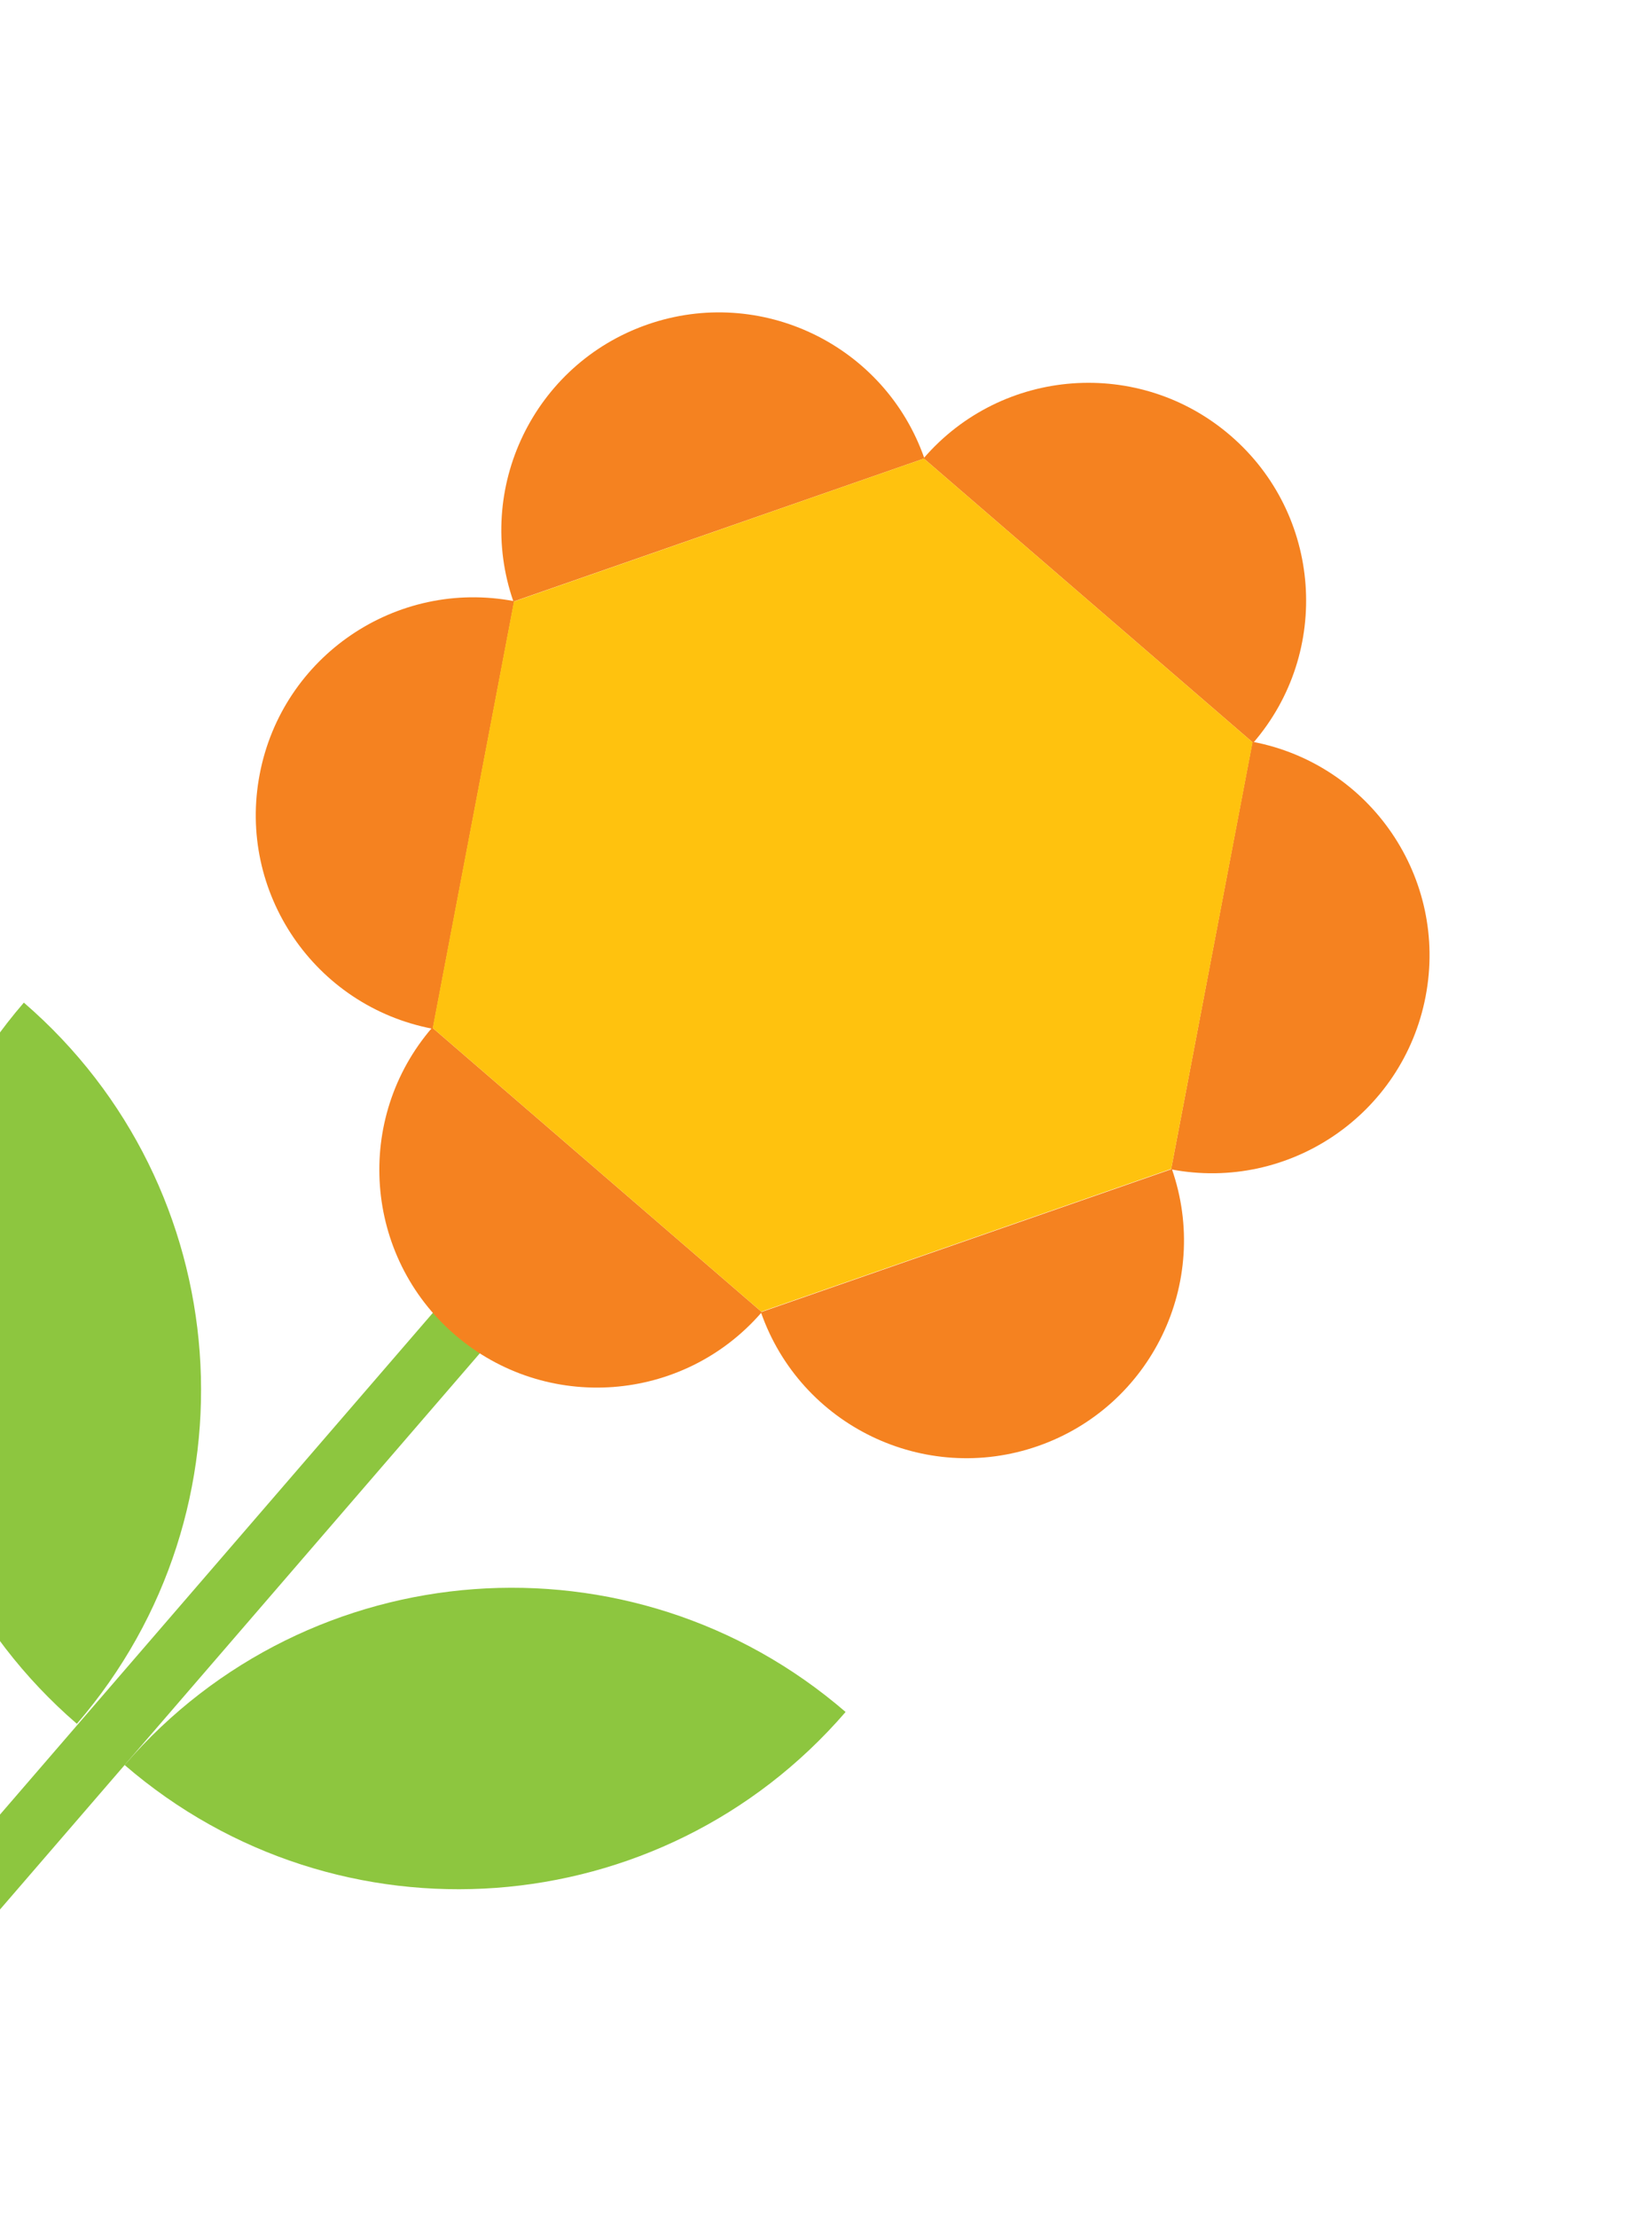
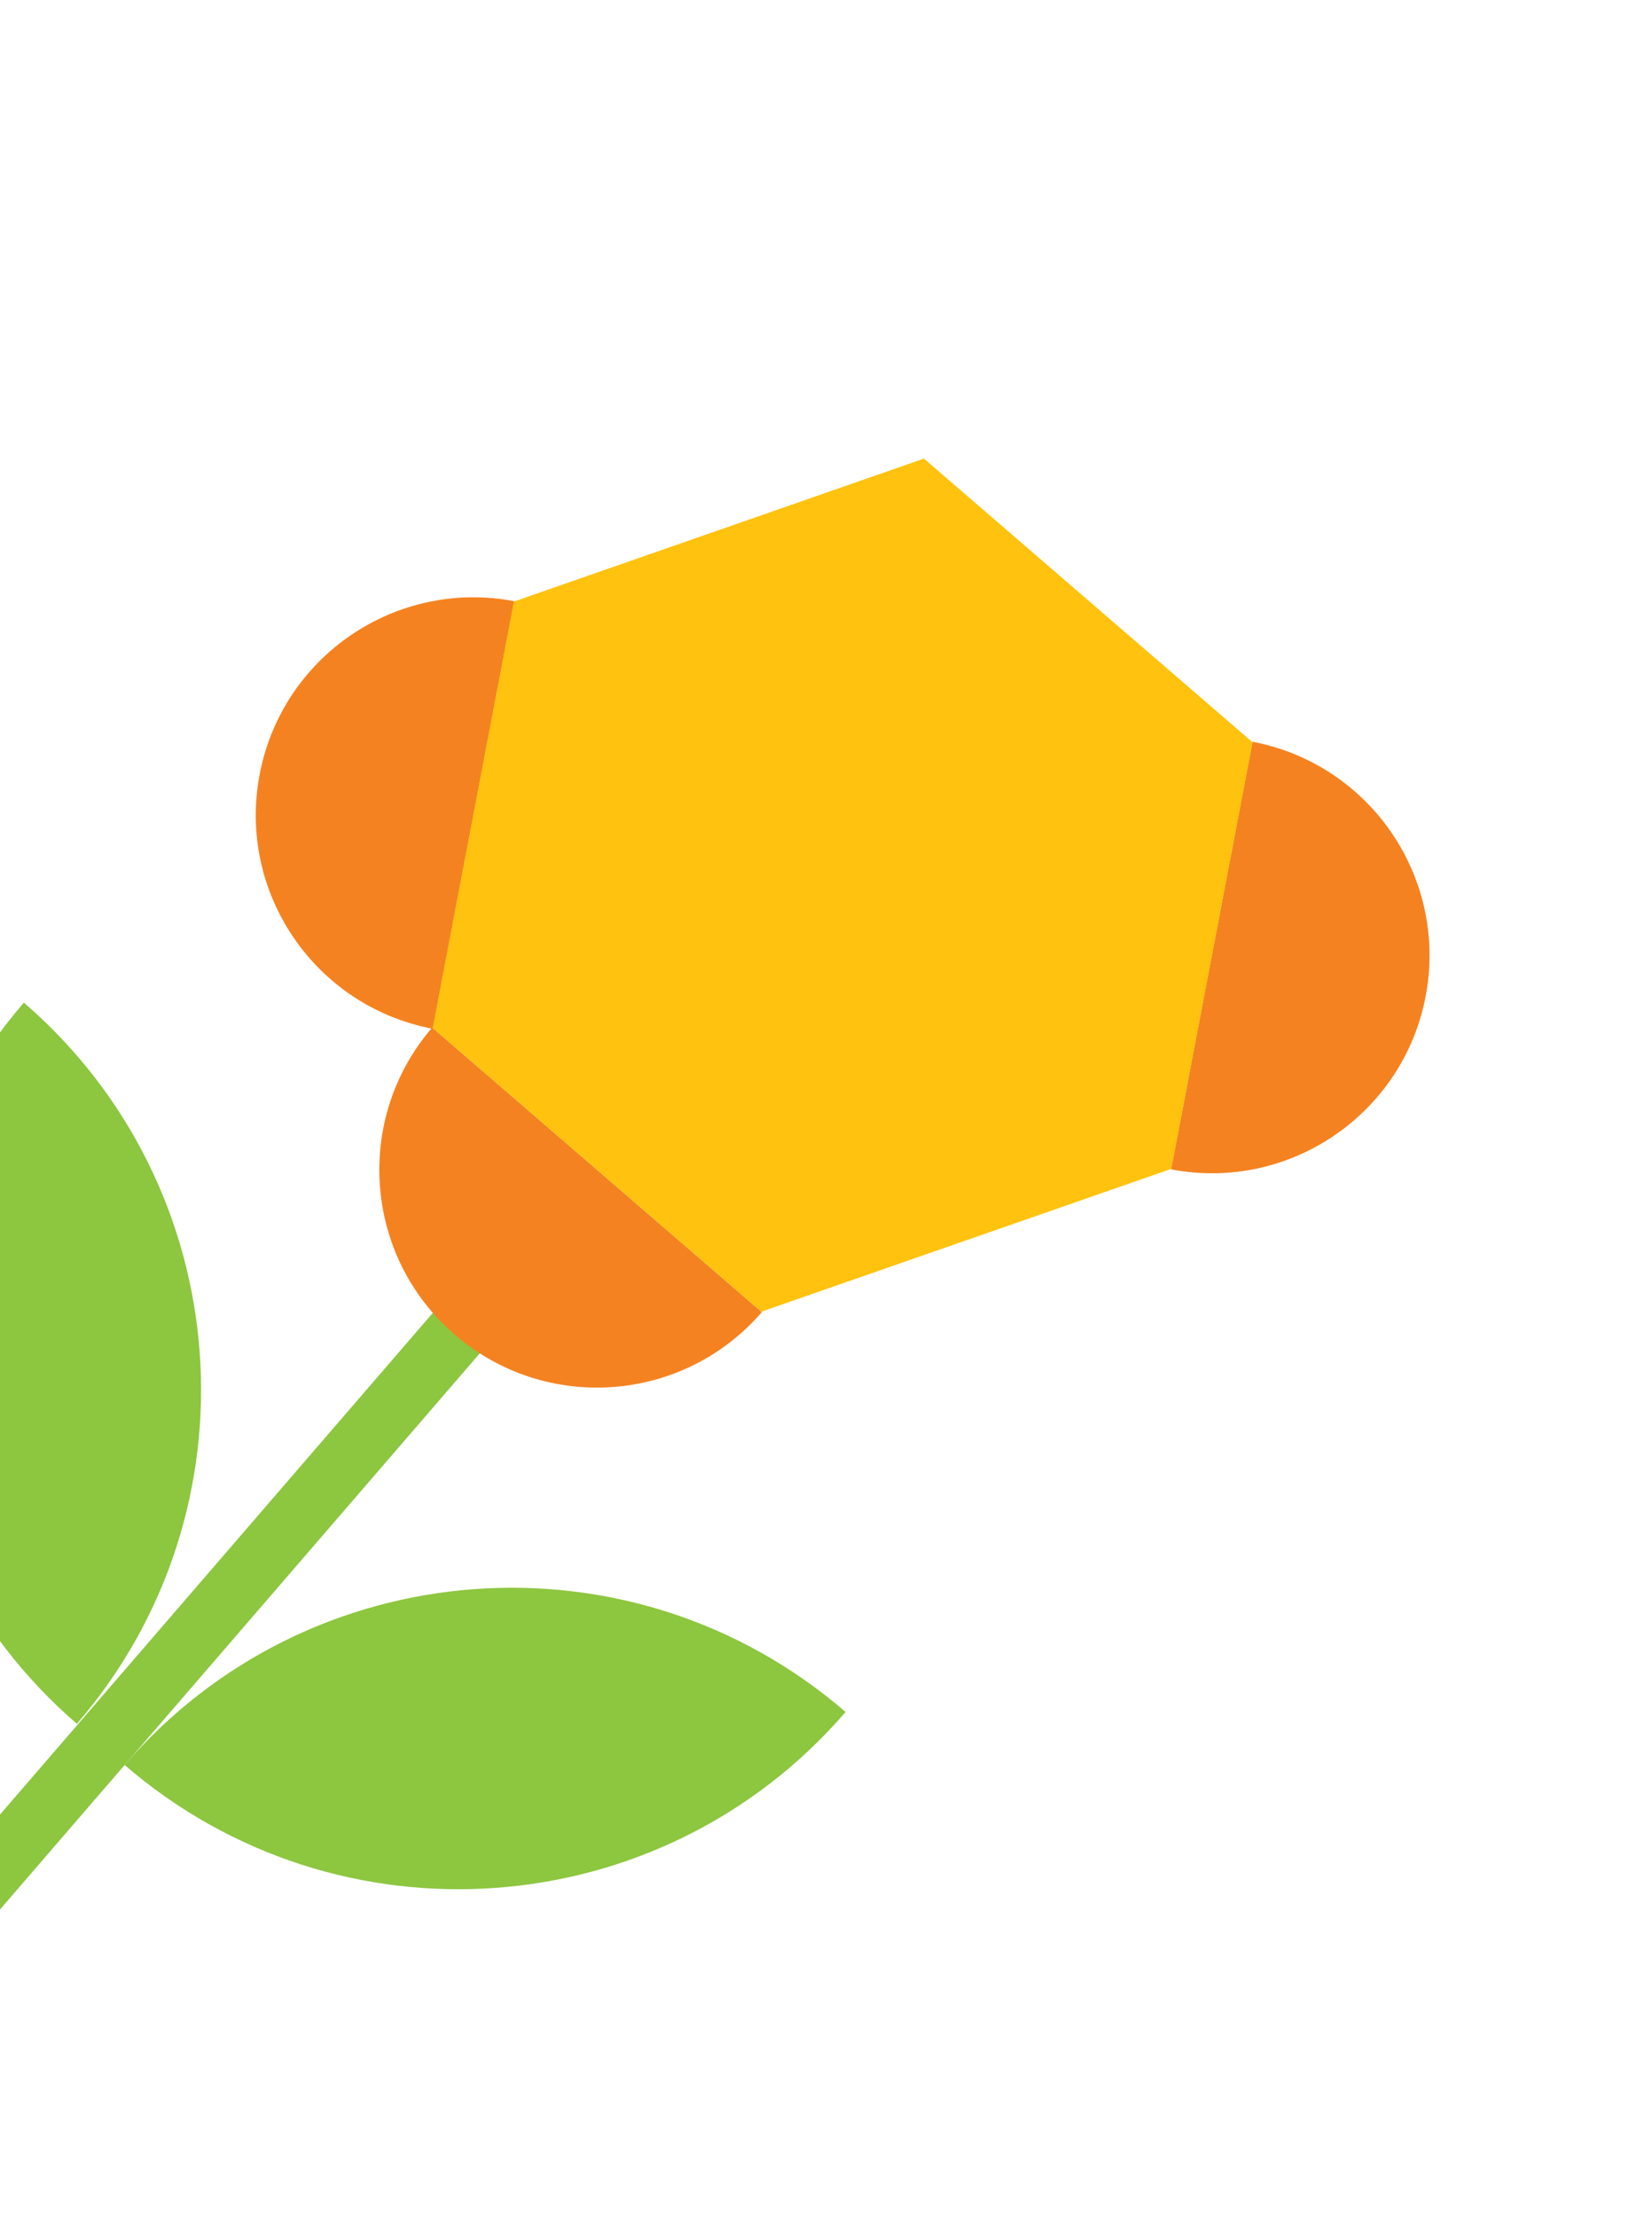
<svg xmlns="http://www.w3.org/2000/svg" width="82" height="110" viewBox="0 0 82 110" fill="none">
  <g filter="url(#filter0_d_34_2446)">
    <path d="M27.273 59.148L24.944 57.138L-3.75 90.388L-1.42 92.398L27.273 59.148Z" fill="#8DC63F" />
-     <path d="M45.845 18.742C49.744 14.223 56.567 13.722 61.085 17.621C65.604 21.52 66.106 28.343 62.206 32.861L45.853 18.749L45.845 18.742Z" fill="#F58220" />
    <path d="M37.815 61.109C33.916 65.627 27.093 66.129 22.575 62.23C18.056 58.331 17.555 51.508 21.454 46.989L37.807 61.102L37.815 61.109Z" fill="#F58220" />
-     <path d="M25.488 25.859C23.525 20.23 26.501 14.068 32.13 12.105C37.759 10.142 43.92 13.119 45.884 18.747L25.48 25.852L25.488 25.859Z" fill="#F58220" />
-     <path d="M58.165 54.001C60.129 59.63 57.152 65.792 51.523 67.755C45.894 69.718 39.733 66.742 37.769 61.113L58.173 54.009L58.165 54.001Z" fill="#F58220" />
    <path d="M21.474 47.049C15.618 45.931 11.765 40.279 12.891 34.416C14.009 28.56 19.669 24.714 25.524 25.832L21.482 47.056L21.474 47.049Z" fill="#F58220" />
    <path d="M62.18 32.809C68.035 33.928 71.888 39.58 70.763 45.443C69.644 51.299 63.984 55.145 58.129 54.026L62.171 32.802L62.18 32.809Z" fill="#F58220" />
    <path d="M21.479 47.01L25.51 25.849L45.861 18.756L62.174 32.833L58.135 54.003L37.791 61.087L21.479 47.01Z" fill="#FFC20E" />
    <path d="M6.186 83.583C16.795 92.738 32.818 91.56 41.973 80.951C31.364 71.796 15.341 72.975 6.186 83.583Z" fill="#8DC63F" />
    <path d="M3.816 81.538C-6.793 72.383 -7.971 56.36 1.184 45.752C11.793 54.907 12.971 70.929 3.816 81.538Z" fill="#8DC63F" />
  </g>
  <defs>
    <filter id="filter0_d_34_2446" x="-8.98" y="11.501" width="83.938" height="88.897" filterUnits="userSpaceOnUse" color-interpolation-filters="sRGB">
      <feFlood flood-opacity="0" result="BackgroundImageFix" />
      <feColorMatrix in="SourceAlpha" type="matrix" values="0 0 0 0 0 0 0 0 0 0 0 0 0 0 0 0 0 0 127 0" result="hardAlpha" />
      <feOffset dy="4" />
      <feGaussianBlur stdDeviation="2" />
      <feComposite in2="hardAlpha" operator="out" />
      <feColorMatrix type="matrix" values="0 0 0 0 0 0 0 0 0 0 0 0 0 0 0 0 0 0 0.25 0" />
      <feBlend mode="normal" in2="BackgroundImageFix" result="effect1_dropShadow_34_2446" />
      <feBlend mode="normal" in="SourceGraphic" in2="effect1_dropShadow_34_2446" result="shape" />
    </filter>
  </defs>
</svg>